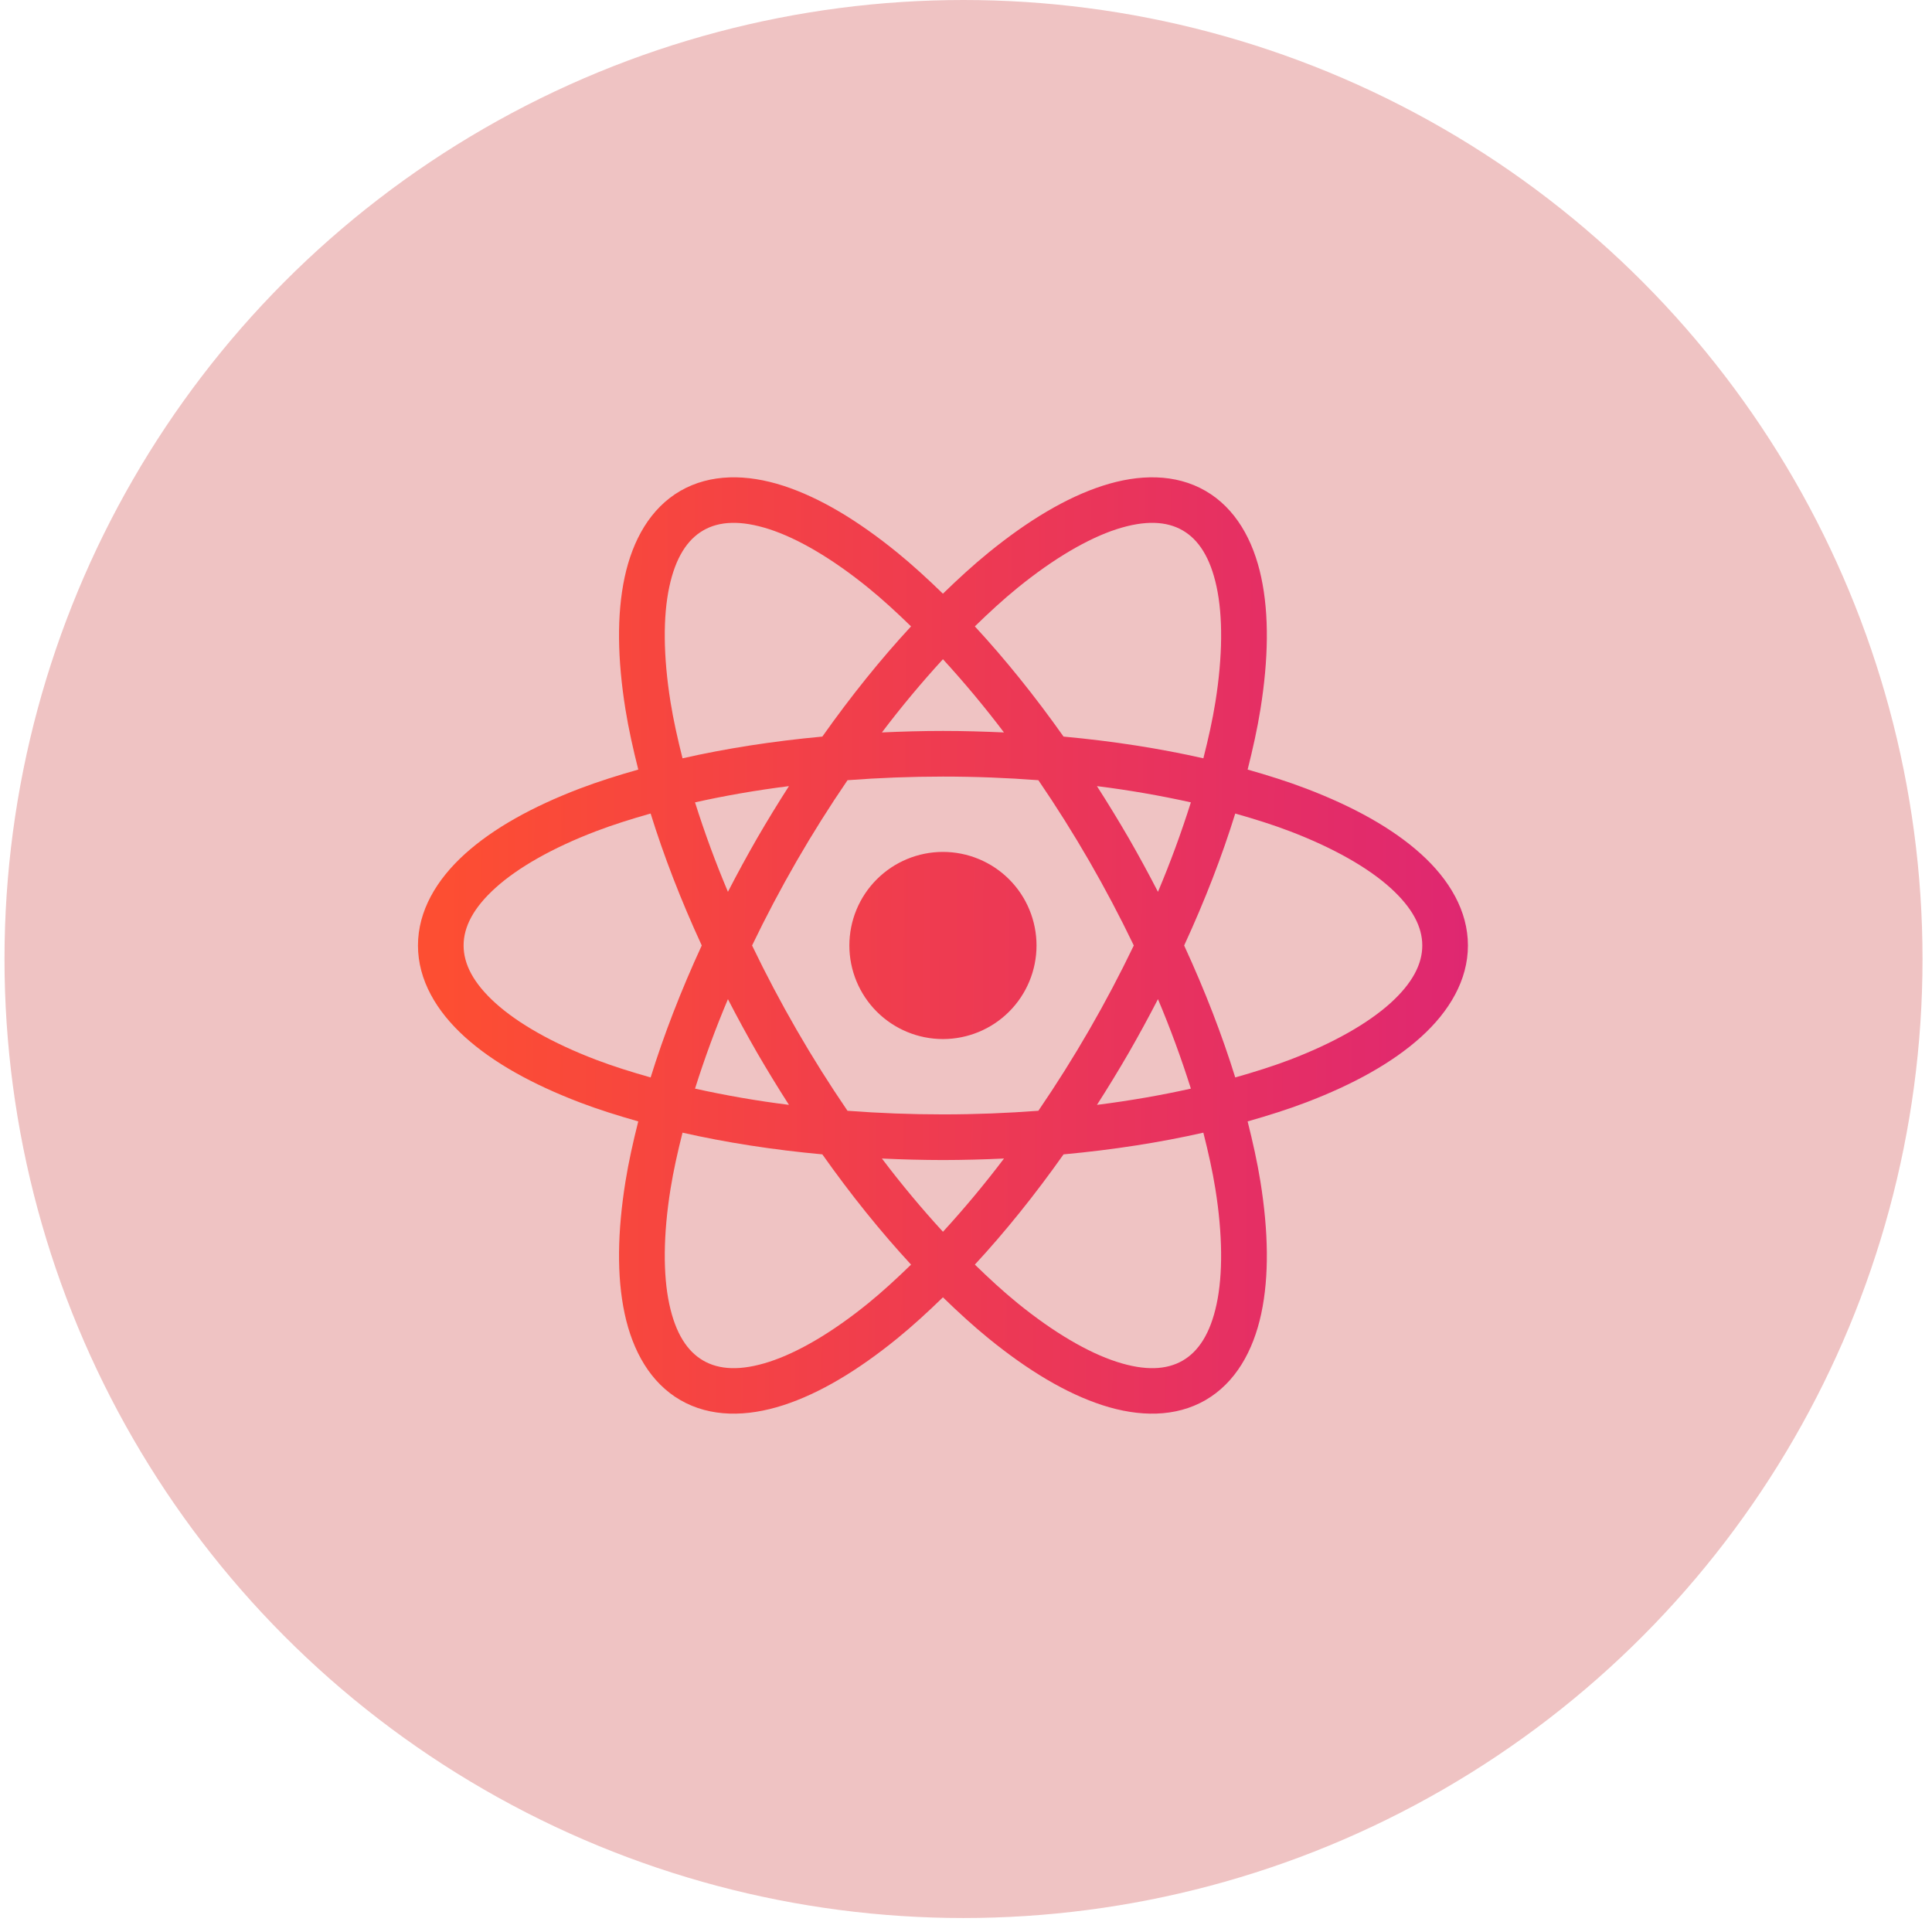
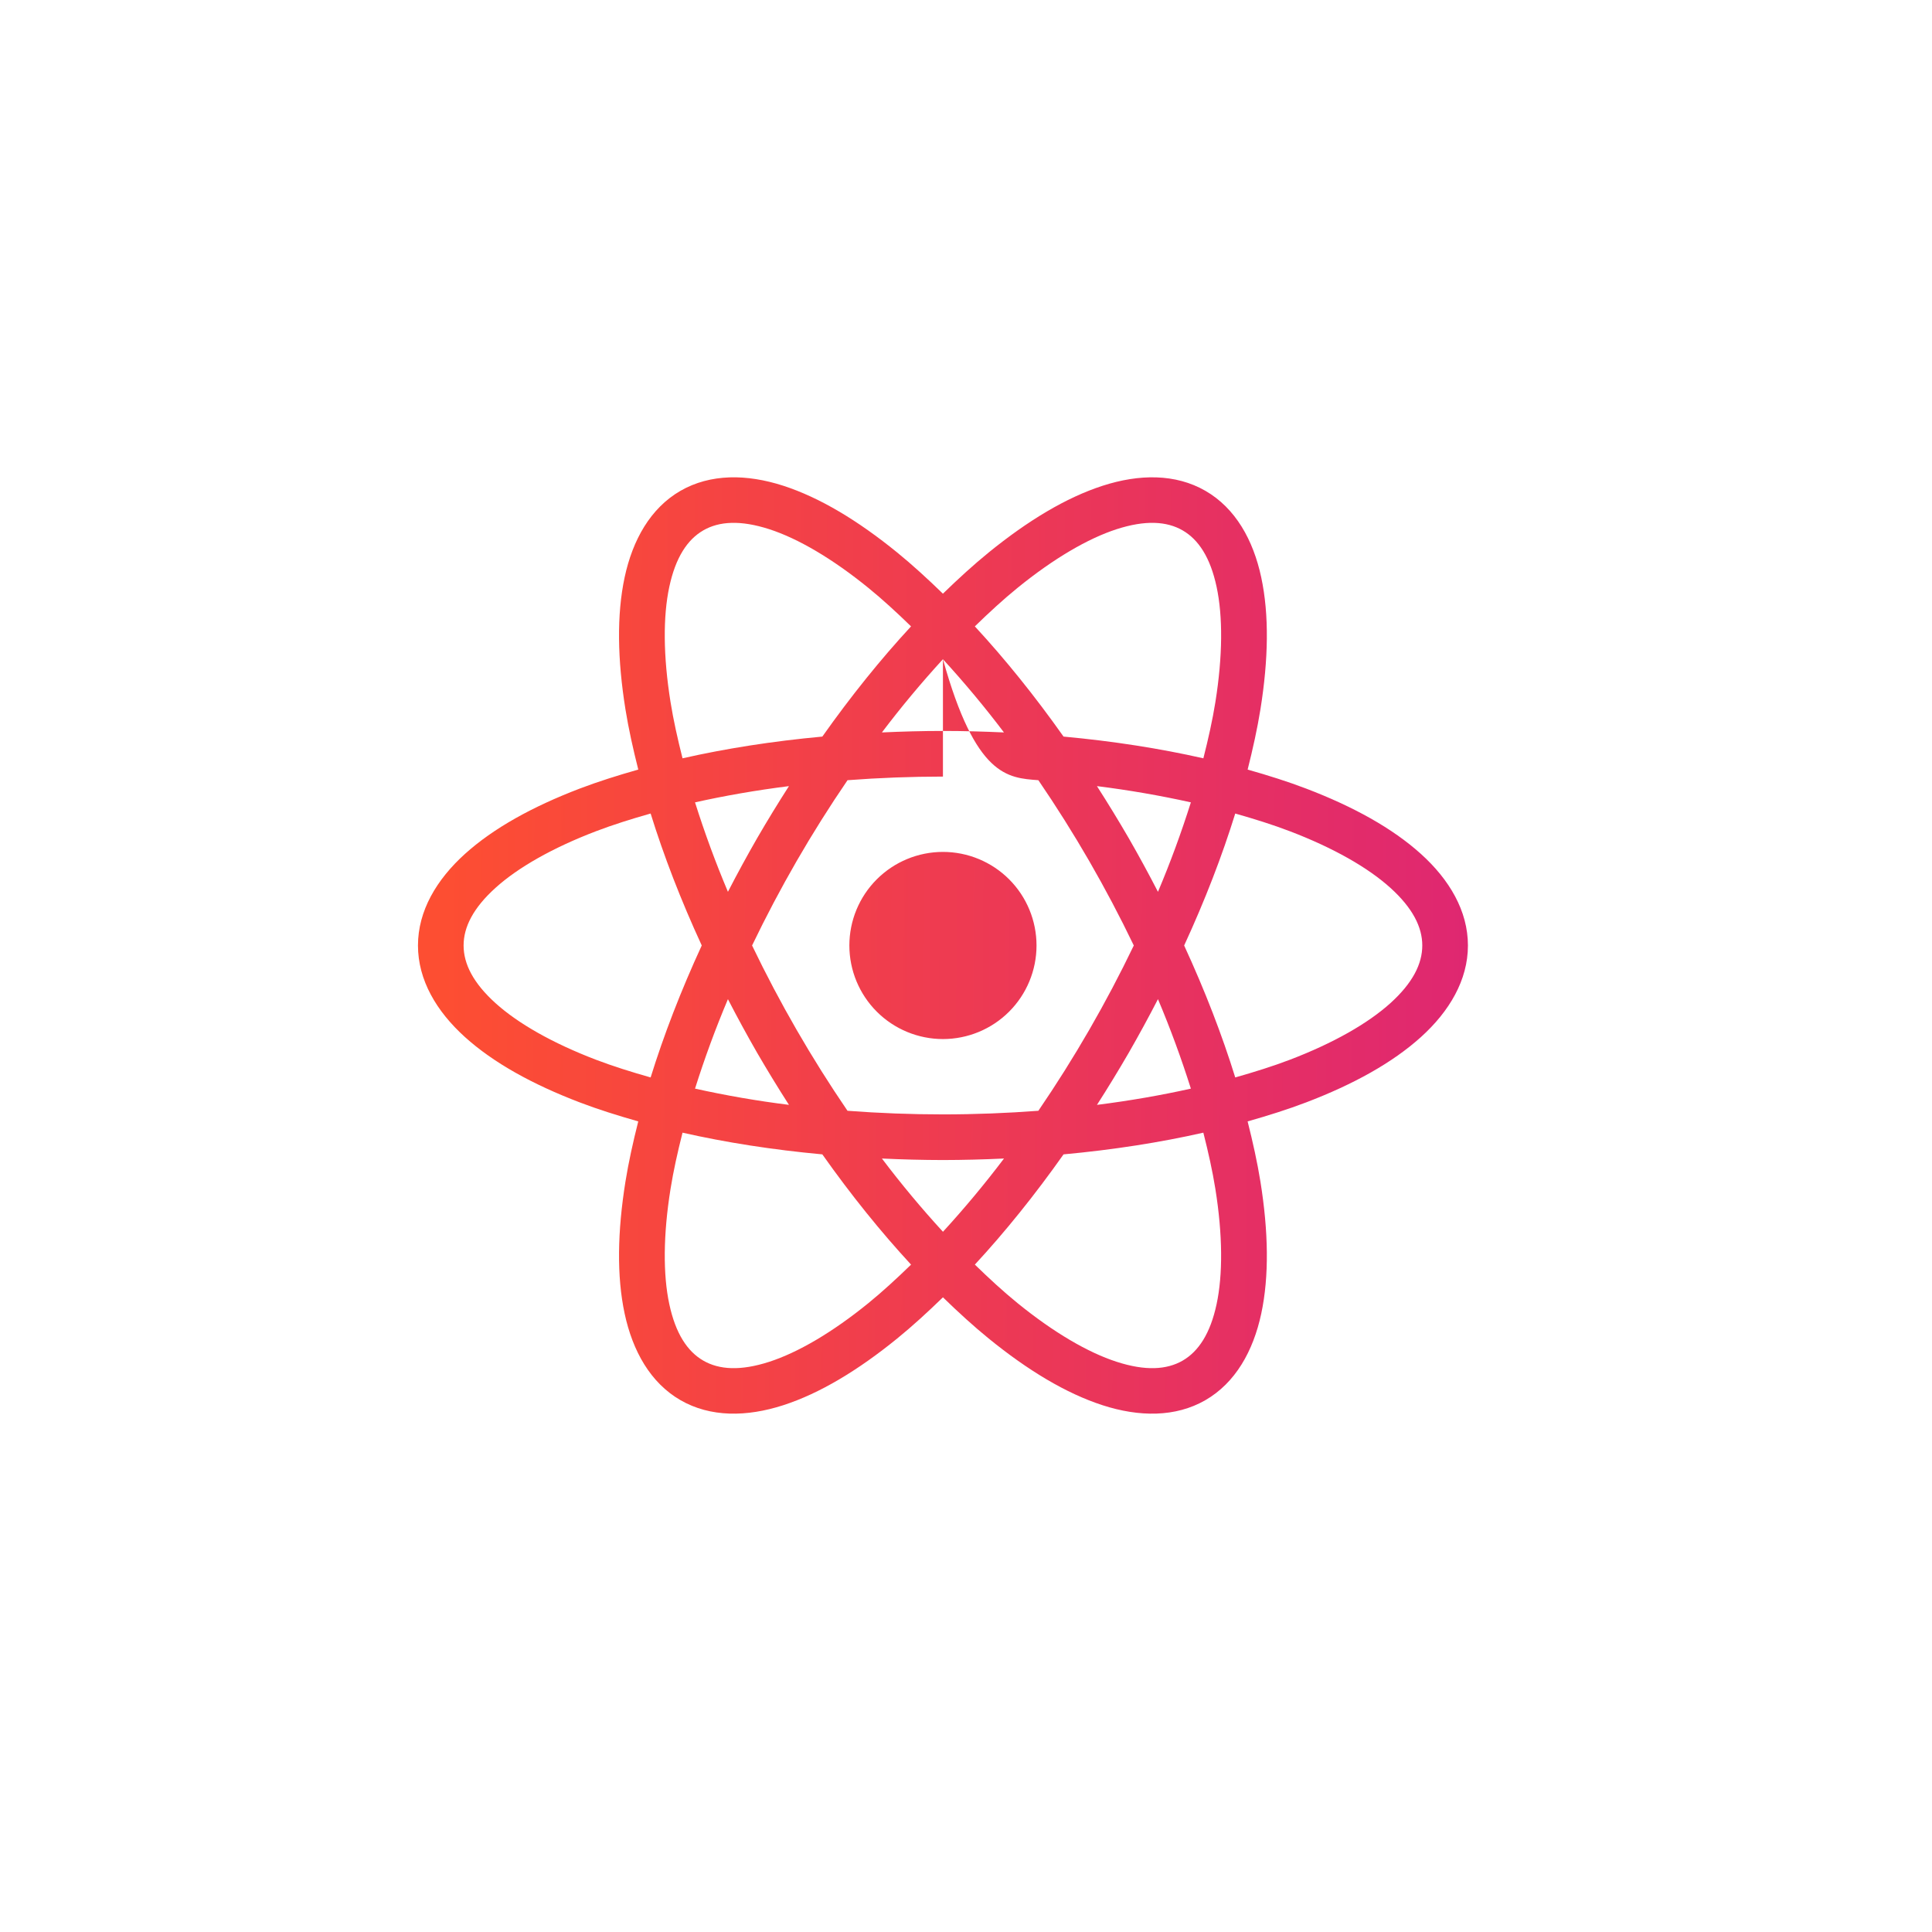
<svg xmlns="http://www.w3.org/2000/svg" width="94" height="94" viewBox="0 0 94 94" fill="none">
-   <circle cx="46.879" cy="46.66" r="46.66" fill="#EFC3C3" />
-   <path d="M35.488 23.227C34.642 23.256 33.835 23.462 33.107 23.881C31.651 24.722 30.782 26.264 30.391 28.089C30.001 29.915 30.042 32.085 30.431 34.514C30.581 35.451 30.801 36.436 31.055 37.443C30.056 37.726 29.093 38.03 28.206 38.368C25.908 39.246 24.008 40.296 22.622 41.547C21.237 42.798 20.336 44.321 20.336 46.002C20.336 47.683 21.236 49.206 22.622 50.457C24.008 51.709 25.907 52.758 28.206 53.636C29.092 53.975 30.055 54.277 31.054 54.561C30.8 55.568 30.581 56.553 30.431 57.489C30.042 59.92 30.001 62.09 30.392 63.915C30.783 65.741 31.651 67.282 33.107 68.123C34.563 68.963 36.331 68.945 38.108 68.37C39.884 67.796 41.744 66.675 43.653 65.123C44.389 64.525 45.133 63.844 45.878 63.12C46.623 63.844 47.367 64.525 48.103 65.123C50.012 66.676 51.871 67.796 53.647 68.371C55.423 68.945 57.193 68.963 58.649 68.123C60.105 67.282 60.974 65.741 61.365 63.915C61.755 62.09 61.714 59.919 61.325 57.49C61.174 56.553 60.956 55.568 60.702 54.561C61.701 54.278 62.664 53.974 63.55 53.636C65.849 52.759 67.748 51.709 69.134 50.458C70.52 49.206 71.421 47.683 71.421 46.002C71.421 44.321 70.52 42.798 69.134 41.547C67.748 40.296 65.849 39.246 63.55 38.368C62.664 38.03 61.702 37.726 60.703 37.443C60.956 36.436 61.175 35.451 61.325 34.514C61.714 32.085 61.755 29.915 61.364 28.089C60.974 26.264 60.106 24.722 58.649 23.881C57.193 23.041 55.425 23.059 53.648 23.634C51.872 24.209 50.013 25.329 48.103 26.881C47.367 27.48 46.622 28.161 45.877 28.885C45.132 28.162 44.388 27.479 43.652 26.881C41.744 25.329 39.885 24.208 38.109 23.633C37.221 23.346 36.334 23.198 35.487 23.226L35.488 23.227ZM35.59 25.44C36.121 25.425 36.729 25.522 37.426 25.747C38.819 26.198 40.489 27.172 42.252 28.605C42.931 29.156 43.626 29.795 44.326 30.476C42.864 32.057 41.413 33.854 40.01 35.838C37.59 36.061 35.309 36.419 33.208 36.895C32.969 35.948 32.763 35.028 32.625 34.163C32.265 31.92 32.257 29.986 32.564 28.554C32.87 27.123 33.443 26.253 34.218 25.805C34.605 25.582 35.059 25.454 35.59 25.44ZM56.167 25.44C56.698 25.455 57.151 25.581 57.539 25.805C58.314 26.252 58.887 27.122 59.193 28.554C59.499 29.985 59.492 31.92 59.133 34.163C58.995 35.027 58.789 35.949 58.549 36.895C56.449 36.419 54.167 36.061 51.746 35.838C50.343 33.854 48.892 32.057 47.43 30.476C48.13 29.795 48.825 29.156 49.505 28.604C51.268 27.171 52.938 26.198 54.331 25.747C55.028 25.522 55.637 25.425 56.167 25.44L56.167 25.44ZM45.878 32.074C46.923 33.214 47.914 34.403 48.847 35.636C47.872 35.593 46.885 35.563 45.878 35.563C44.872 35.563 43.885 35.592 42.909 35.636C43.842 34.403 44.833 33.214 45.878 32.074ZM45.878 37.784C47.469 37.784 49.019 37.847 50.521 37.96C51.395 39.239 52.22 40.551 52.995 41.892C53.769 43.234 54.493 44.605 55.164 46.002C54.493 47.398 53.769 48.769 52.995 50.11C52.22 51.452 51.395 52.764 50.521 54.044C49.019 54.157 47.469 54.22 45.879 54.22C44.329 54.22 42.779 54.161 41.234 54.044C40.361 52.764 39.535 51.452 38.761 50.11C37.987 48.769 37.263 47.398 36.592 46.002C37.263 44.606 37.987 43.235 38.761 41.893C39.537 40.551 40.362 39.239 41.236 37.96C42.781 37.843 44.329 37.785 45.878 37.784ZM38.386 38.248C37.851 39.081 37.334 39.926 36.837 40.783C36.344 41.641 35.87 42.511 35.417 43.39C34.815 41.965 34.281 40.513 33.816 39.038C35.248 38.719 36.774 38.451 38.386 38.248ZM53.371 38.248C54.906 38.44 56.431 38.703 57.941 39.038C57.476 40.513 56.942 41.966 56.34 43.391C55.886 42.511 55.413 41.641 54.919 40.782C54.422 39.926 53.906 39.081 53.371 38.248V38.248ZM31.656 39.582C32.294 41.639 33.125 43.794 34.143 46.001C33.125 48.209 32.295 50.365 31.656 52.422C30.716 52.156 29.817 51.873 28.998 51.561C26.876 50.751 25.197 49.79 24.11 48.808C23.023 47.827 22.556 46.897 22.556 46.001C22.556 45.107 23.023 44.177 24.11 43.196C25.197 42.214 26.876 41.253 28.998 40.443C29.817 40.131 30.716 39.847 31.656 39.581V39.582ZM60.1 39.582C61.04 39.848 61.941 40.131 62.758 40.444C64.881 41.254 66.559 42.214 67.647 43.196C68.733 44.178 69.2 45.107 69.2 46.002C69.2 46.897 68.733 47.828 67.647 48.809C66.559 49.79 64.881 50.751 62.758 51.561C61.94 51.873 61.039 52.156 60.1 52.422C59.462 50.365 58.631 48.21 57.614 46.002C58.632 43.795 59.462 41.639 60.1 39.582ZM45.878 41.449C44.671 41.449 43.513 41.929 42.659 42.783C41.805 43.636 41.325 44.794 41.325 46.002C41.325 47.209 41.805 48.367 42.659 49.221C43.513 50.075 44.671 50.554 45.879 50.555C47.086 50.554 48.244 50.075 49.098 49.221C49.952 48.367 50.431 47.209 50.431 46.002C50.431 44.794 49.952 43.636 49.098 42.782C48.244 41.929 47.086 41.449 45.878 41.449ZM56.34 48.613C56.941 50.038 57.475 51.491 57.941 52.966C56.509 53.286 54.983 53.553 53.372 53.757C53.907 52.923 54.422 52.078 54.919 51.221C55.412 50.363 55.886 49.493 56.34 48.613ZM35.417 48.614C35.87 49.494 36.344 50.363 36.837 51.221C37.335 52.078 37.851 52.923 38.386 53.756C36.851 53.565 35.326 53.301 33.816 52.966C34.281 51.491 34.815 50.039 35.417 48.614ZM33.208 55.109C35.308 55.585 37.59 55.942 40.01 56.165C41.413 58.15 42.865 59.947 44.327 61.529C43.627 62.209 42.932 62.848 42.253 63.401C40.49 64.834 38.818 65.807 37.425 66.258C36.032 66.709 34.992 66.647 34.217 66.199C33.442 65.751 32.87 64.882 32.564 63.451C32.257 62.019 32.265 60.085 32.625 57.841C32.763 56.977 32.968 56.056 33.208 55.109ZM58.548 55.109C58.788 56.056 58.994 56.977 59.132 57.841C59.491 60.085 59.499 62.019 59.193 63.451C58.887 64.883 58.314 65.752 57.539 66.201C56.764 66.647 55.725 66.709 54.331 66.257C52.938 65.807 51.268 64.833 49.505 63.4C48.826 62.848 48.13 62.209 47.431 61.528C48.893 59.948 50.343 58.15 51.746 56.165C54.166 55.942 56.448 55.585 58.548 55.109ZM42.909 56.367C43.898 56.414 44.888 56.439 45.879 56.441C46.869 56.439 47.859 56.414 48.849 56.367C47.915 57.601 46.924 58.791 45.879 59.931C44.833 58.791 43.842 57.601 42.909 56.367Z" fill="url(#paint0_linear_7244_10597)" />
+   <path d="M35.488 23.227C34.642 23.256 33.835 23.462 33.107 23.881C31.651 24.722 30.782 26.264 30.391 28.089C30.001 29.915 30.042 32.085 30.431 34.514C30.581 35.451 30.801 36.436 31.055 37.443C30.056 37.726 29.093 38.03 28.206 38.368C25.908 39.246 24.008 40.296 22.622 41.547C21.237 42.798 20.336 44.321 20.336 46.002C20.336 47.683 21.236 49.206 22.622 50.457C24.008 51.709 25.907 52.758 28.206 53.636C29.092 53.975 30.055 54.277 31.054 54.561C30.8 55.568 30.581 56.553 30.431 57.489C30.042 59.92 30.001 62.09 30.392 63.915C30.783 65.741 31.651 67.282 33.107 68.123C34.563 68.963 36.331 68.945 38.108 68.37C39.884 67.796 41.744 66.675 43.653 65.123C44.389 64.525 45.133 63.844 45.878 63.12C46.623 63.844 47.367 64.525 48.103 65.123C50.012 66.676 51.871 67.796 53.647 68.371C55.423 68.945 57.193 68.963 58.649 68.123C60.105 67.282 60.974 65.741 61.365 63.915C61.755 62.09 61.714 59.919 61.325 57.49C61.174 56.553 60.956 55.568 60.702 54.561C61.701 54.278 62.664 53.974 63.55 53.636C65.849 52.759 67.748 51.709 69.134 50.458C70.52 49.206 71.421 47.683 71.421 46.002C71.421 44.321 70.52 42.798 69.134 41.547C67.748 40.296 65.849 39.246 63.55 38.368C62.664 38.03 61.702 37.726 60.703 37.443C60.956 36.436 61.175 35.451 61.325 34.514C61.714 32.085 61.755 29.915 61.364 28.089C60.974 26.264 60.106 24.722 58.649 23.881C57.193 23.041 55.425 23.059 53.648 23.634C51.872 24.209 50.013 25.329 48.103 26.881C47.367 27.48 46.622 28.161 45.877 28.885C45.132 28.162 44.388 27.479 43.652 26.881C41.744 25.329 39.885 24.208 38.109 23.633C37.221 23.346 36.334 23.198 35.487 23.226L35.488 23.227ZM35.59 25.44C36.121 25.425 36.729 25.522 37.426 25.747C38.819 26.198 40.489 27.172 42.252 28.605C42.931 29.156 43.626 29.795 44.326 30.476C42.864 32.057 41.413 33.854 40.01 35.838C37.59 36.061 35.309 36.419 33.208 36.895C32.969 35.948 32.763 35.028 32.625 34.163C32.265 31.92 32.257 29.986 32.564 28.554C32.87 27.123 33.443 26.253 34.218 25.805C34.605 25.582 35.059 25.454 35.59 25.44ZM56.167 25.44C56.698 25.455 57.151 25.581 57.539 25.805C58.314 26.252 58.887 27.122 59.193 28.554C59.499 29.985 59.492 31.92 59.133 34.163C58.995 35.027 58.789 35.949 58.549 36.895C56.449 36.419 54.167 36.061 51.746 35.838C50.343 33.854 48.892 32.057 47.43 30.476C48.13 29.795 48.825 29.156 49.505 28.604C51.268 27.171 52.938 26.198 54.331 25.747C55.028 25.522 55.637 25.425 56.167 25.44L56.167 25.44ZM45.878 32.074C46.923 33.214 47.914 34.403 48.847 35.636C47.872 35.593 46.885 35.563 45.878 35.563C44.872 35.563 43.885 35.592 42.909 35.636C43.842 34.403 44.833 33.214 45.878 32.074ZC47.469 37.784 49.019 37.847 50.521 37.96C51.395 39.239 52.22 40.551 52.995 41.892C53.769 43.234 54.493 44.605 55.164 46.002C54.493 47.398 53.769 48.769 52.995 50.11C52.22 51.452 51.395 52.764 50.521 54.044C49.019 54.157 47.469 54.22 45.879 54.22C44.329 54.22 42.779 54.161 41.234 54.044C40.361 52.764 39.535 51.452 38.761 50.11C37.987 48.769 37.263 47.398 36.592 46.002C37.263 44.606 37.987 43.235 38.761 41.893C39.537 40.551 40.362 39.239 41.236 37.96C42.781 37.843 44.329 37.785 45.878 37.784ZM38.386 38.248C37.851 39.081 37.334 39.926 36.837 40.783C36.344 41.641 35.87 42.511 35.417 43.39C34.815 41.965 34.281 40.513 33.816 39.038C35.248 38.719 36.774 38.451 38.386 38.248ZM53.371 38.248C54.906 38.44 56.431 38.703 57.941 39.038C57.476 40.513 56.942 41.966 56.34 43.391C55.886 42.511 55.413 41.641 54.919 40.782C54.422 39.926 53.906 39.081 53.371 38.248V38.248ZM31.656 39.582C32.294 41.639 33.125 43.794 34.143 46.001C33.125 48.209 32.295 50.365 31.656 52.422C30.716 52.156 29.817 51.873 28.998 51.561C26.876 50.751 25.197 49.79 24.11 48.808C23.023 47.827 22.556 46.897 22.556 46.001C22.556 45.107 23.023 44.177 24.11 43.196C25.197 42.214 26.876 41.253 28.998 40.443C29.817 40.131 30.716 39.847 31.656 39.581V39.582ZM60.1 39.582C61.04 39.848 61.941 40.131 62.758 40.444C64.881 41.254 66.559 42.214 67.647 43.196C68.733 44.178 69.2 45.107 69.2 46.002C69.2 46.897 68.733 47.828 67.647 48.809C66.559 49.79 64.881 50.751 62.758 51.561C61.94 51.873 61.039 52.156 60.1 52.422C59.462 50.365 58.631 48.21 57.614 46.002C58.632 43.795 59.462 41.639 60.1 39.582ZM45.878 41.449C44.671 41.449 43.513 41.929 42.659 42.783C41.805 43.636 41.325 44.794 41.325 46.002C41.325 47.209 41.805 48.367 42.659 49.221C43.513 50.075 44.671 50.554 45.879 50.555C47.086 50.554 48.244 50.075 49.098 49.221C49.952 48.367 50.431 47.209 50.431 46.002C50.431 44.794 49.952 43.636 49.098 42.782C48.244 41.929 47.086 41.449 45.878 41.449ZM56.34 48.613C56.941 50.038 57.475 51.491 57.941 52.966C56.509 53.286 54.983 53.553 53.372 53.757C53.907 52.923 54.422 52.078 54.919 51.221C55.412 50.363 55.886 49.493 56.34 48.613ZM35.417 48.614C35.87 49.494 36.344 50.363 36.837 51.221C37.335 52.078 37.851 52.923 38.386 53.756C36.851 53.565 35.326 53.301 33.816 52.966C34.281 51.491 34.815 50.039 35.417 48.614ZM33.208 55.109C35.308 55.585 37.59 55.942 40.01 56.165C41.413 58.15 42.865 59.947 44.327 61.529C43.627 62.209 42.932 62.848 42.253 63.401C40.49 64.834 38.818 65.807 37.425 66.258C36.032 66.709 34.992 66.647 34.217 66.199C33.442 65.751 32.87 64.882 32.564 63.451C32.257 62.019 32.265 60.085 32.625 57.841C32.763 56.977 32.968 56.056 33.208 55.109ZM58.548 55.109C58.788 56.056 58.994 56.977 59.132 57.841C59.491 60.085 59.499 62.019 59.193 63.451C58.887 64.883 58.314 65.752 57.539 66.201C56.764 66.647 55.725 66.709 54.331 66.257C52.938 65.807 51.268 64.833 49.505 63.4C48.826 62.848 48.13 62.209 47.431 61.528C48.893 59.948 50.343 58.15 51.746 56.165C54.166 55.942 56.448 55.585 58.548 55.109ZM42.909 56.367C43.898 56.414 44.888 56.439 45.879 56.441C46.869 56.439 47.859 56.414 48.849 56.367C47.915 57.601 46.924 58.791 45.879 59.931C44.833 58.791 43.842 57.601 42.909 56.367Z" fill="url(#paint0_linear_7244_10597)" />
  <defs>
    <linearGradient id="paint0_linear_7244_10597" x1="71.587" y1="51.013" x2="21.437" y2="50.698" gradientUnits="userSpaceOnUse">
      <stop stop-color="#DF2771" />
      <stop offset="1" stop-color="#FD4E32" />
    </linearGradient>
  </defs>
</svg>